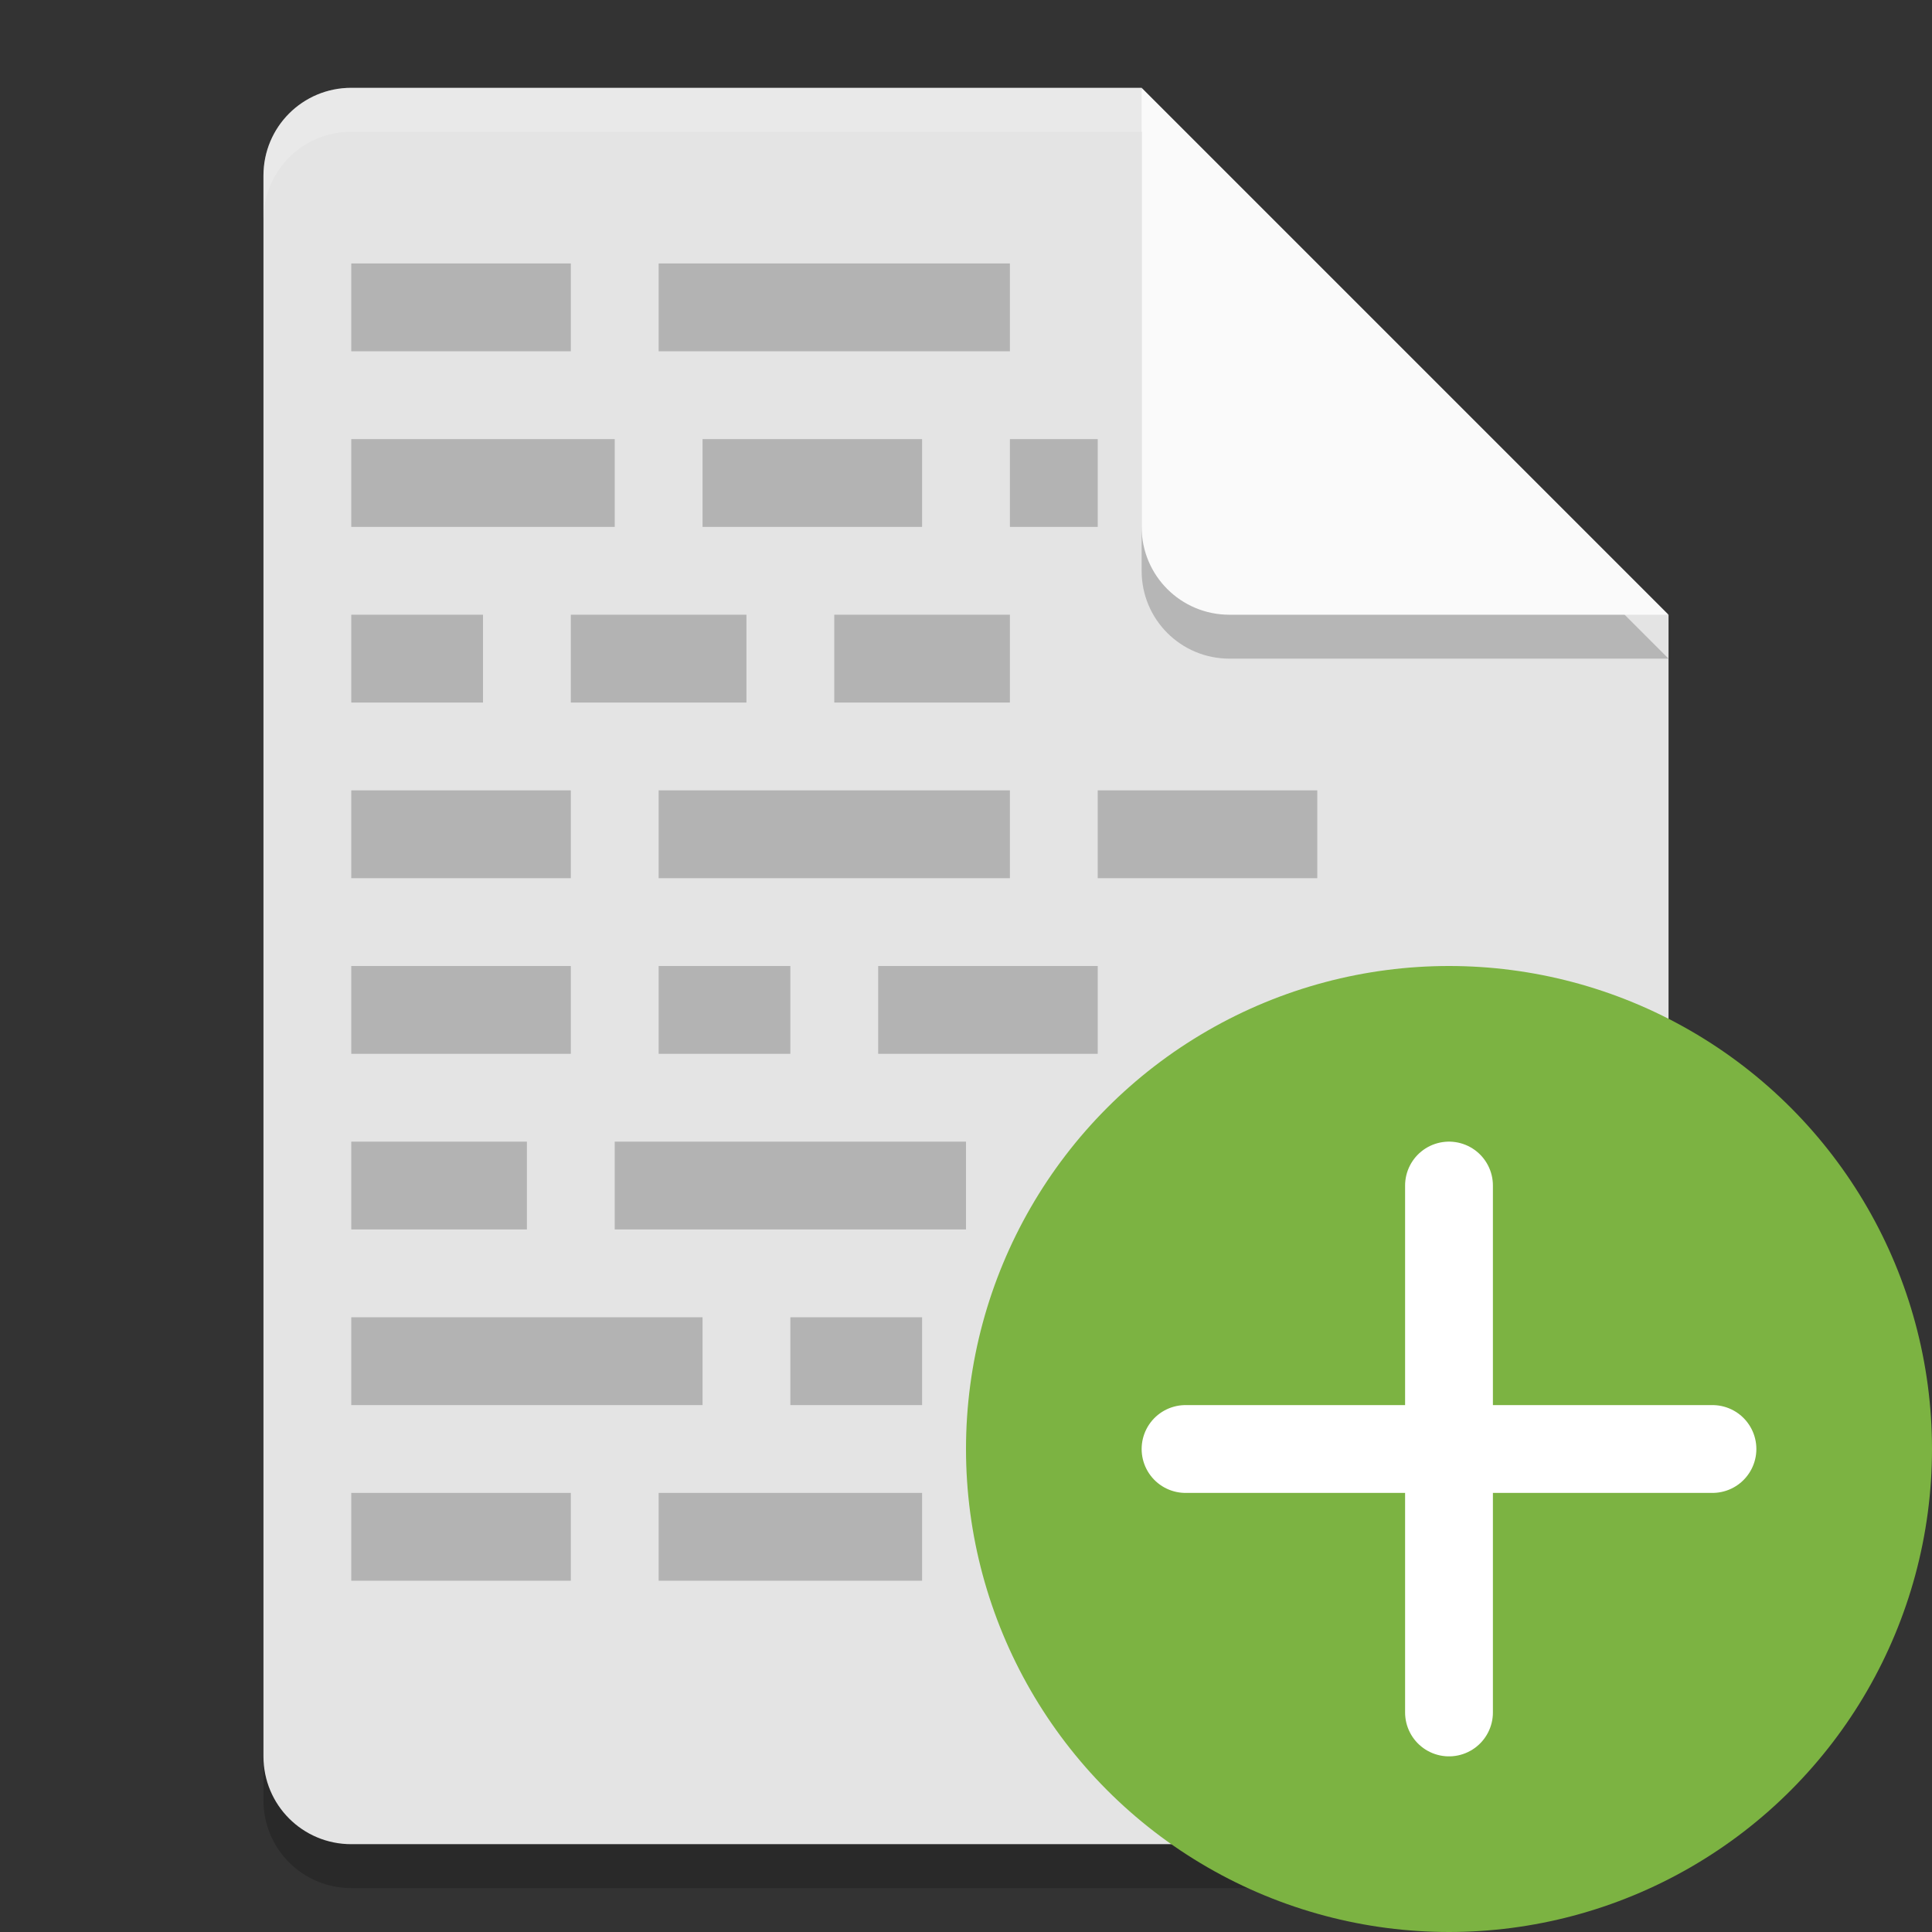
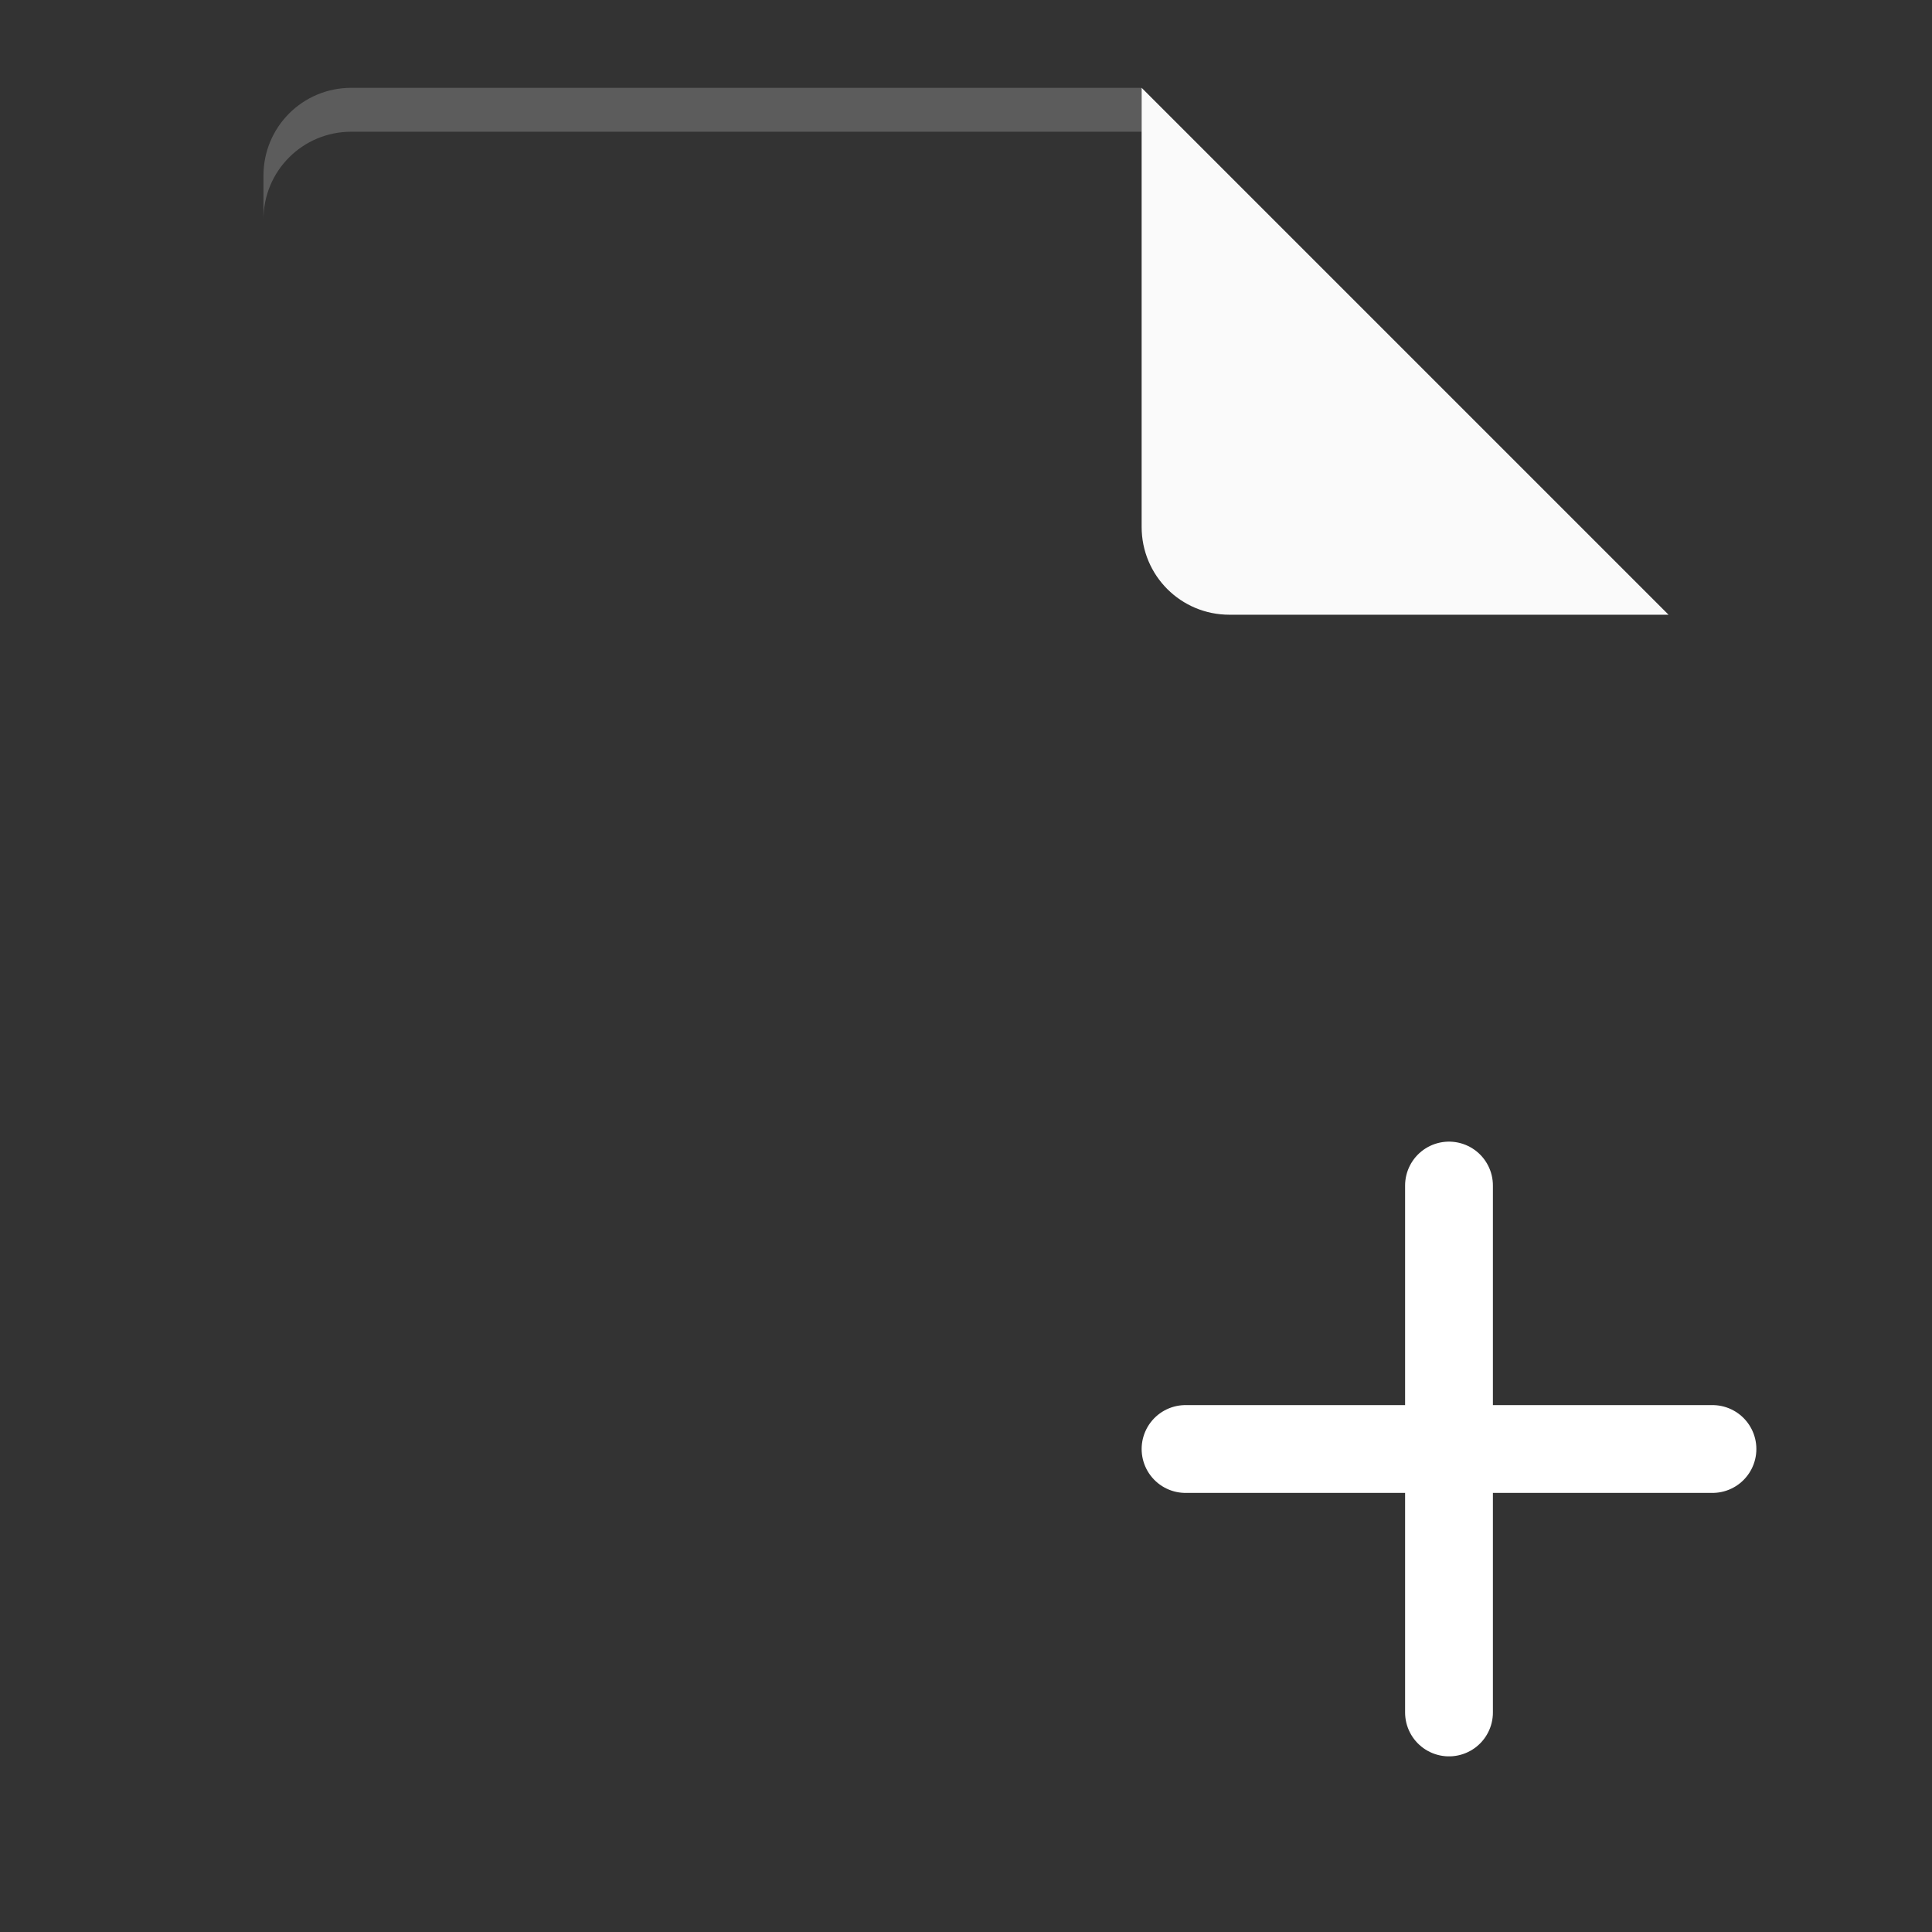
<svg xmlns="http://www.w3.org/2000/svg" width="22" height="22" version="1">
  <rect width="100%" height="100%" fill="#333333" stroke="none" />
-   <path style="opacity:0.2" d="m 4,1.5 c -0.554,0 -1,0.446 -1,1 v 18 c 0,0.554 0.446,1 1,1 h 14 c 0.554,0 1,-0.446 1,-1 v -13 l -6,-6 z" />
-   <path style="fill:#e4e4e4" d="M 4,1 C 3.446,1 3,1.446 3,2 v 18 c 0,0.554 0.446,1 1,1 h 14 c 0.554,0 1,-0.446 1,-1 V 7 L 14,6 13,1 Z" />
-   <path style="opacity:0.2" d="m 19,7.5 -6,-6 v 5 c 0,0.554 0.446,1 1,1 z" />
  <path style="fill:#fafafa" d="M 19,7 13,1 v 5 c 0,0.554 0.446,1 1,1 z" />
  <path style="opacity:0.2;fill:#ffffff" d="M 4,1 C 3.446,1 3,1.446 3,2 v 0.5 c 0,-0.554 0.446,-1 1,-1 h 9 V 1 Z" />
-   <circle style="fill:#7cb342" cx="16.5" cy="16.5" r="5.5" />
  <path style="fill:none;stroke:#ffffff;stroke-linecap:round" d="m 16.5,13.5 v 6" />
  <path style="fill:none;stroke:#ffffff;stroke-linecap:round" d="m 19.5,16.5 h -6" />
-   <path style="fill:#b3b3b3" d="M 4 3 L 4 4 L 6.5 4 L 6.5 3 L 4 3 z M 7.5 3 L 7.5 4 L 11.5 4 L 11.5 3 L 7.5 3 z M 4 5 L 4 6 L 7 6 L 7 5 L 4 5 z M 8 5 L 8 6 L 10.5 6 L 10.5 5 L 8 5 z M 11.5 5 L 11.5 6 L 12.5 6 L 12.5 5 L 11.5 5 z M 4 7 L 4 8 L 5.5 8 L 5.5 7 L 4 7 z M 6.5 7 L 6.5 8 L 8.5 8 L 8.5 7 L 6.5 7 z M 9.5 7 L 9.5 8 L 11.5 8 L 11.5 7 L 9.5 7 z M 4 9 L 4 10 L 6.5 10 L 6.5 9 L 4 9 z M 7.5 9 L 7.5 10 L 11.5 10 L 11.5 9 L 7.5 9 z M 12.5 9 L 12.5 10 L 15 10 L 15 9 L 12.5 9 z M 4 11 L 4 12 L 6.5 12 L 6.5 11 L 4 11 z M 7.5 11 L 7.5 12 L 9 12 L 9 11 L 7.5 11 z M 10 11 L 10 12 L 12.5 12 L 12.5 11 L 10 11 z M 4 13 L 4 14 L 6 14 L 6 13 L 4 13 z M 7 13 L 7 14 L 11 14 L 11 13 L 7 13 z M 4 15 L 4 16 L 8 16 L 8 15 L 4 15 z M 9 15 L 9 16 L 10.5 16 L 10.5 15 L 9 15 z M 4 17 L 4 18 L 6.5 18 L 6.5 17 L 4 17 z M 7.5 17 L 7.5 18 L 10.5 18 L 10.5 17 L 7.5 17 z" />
</svg>